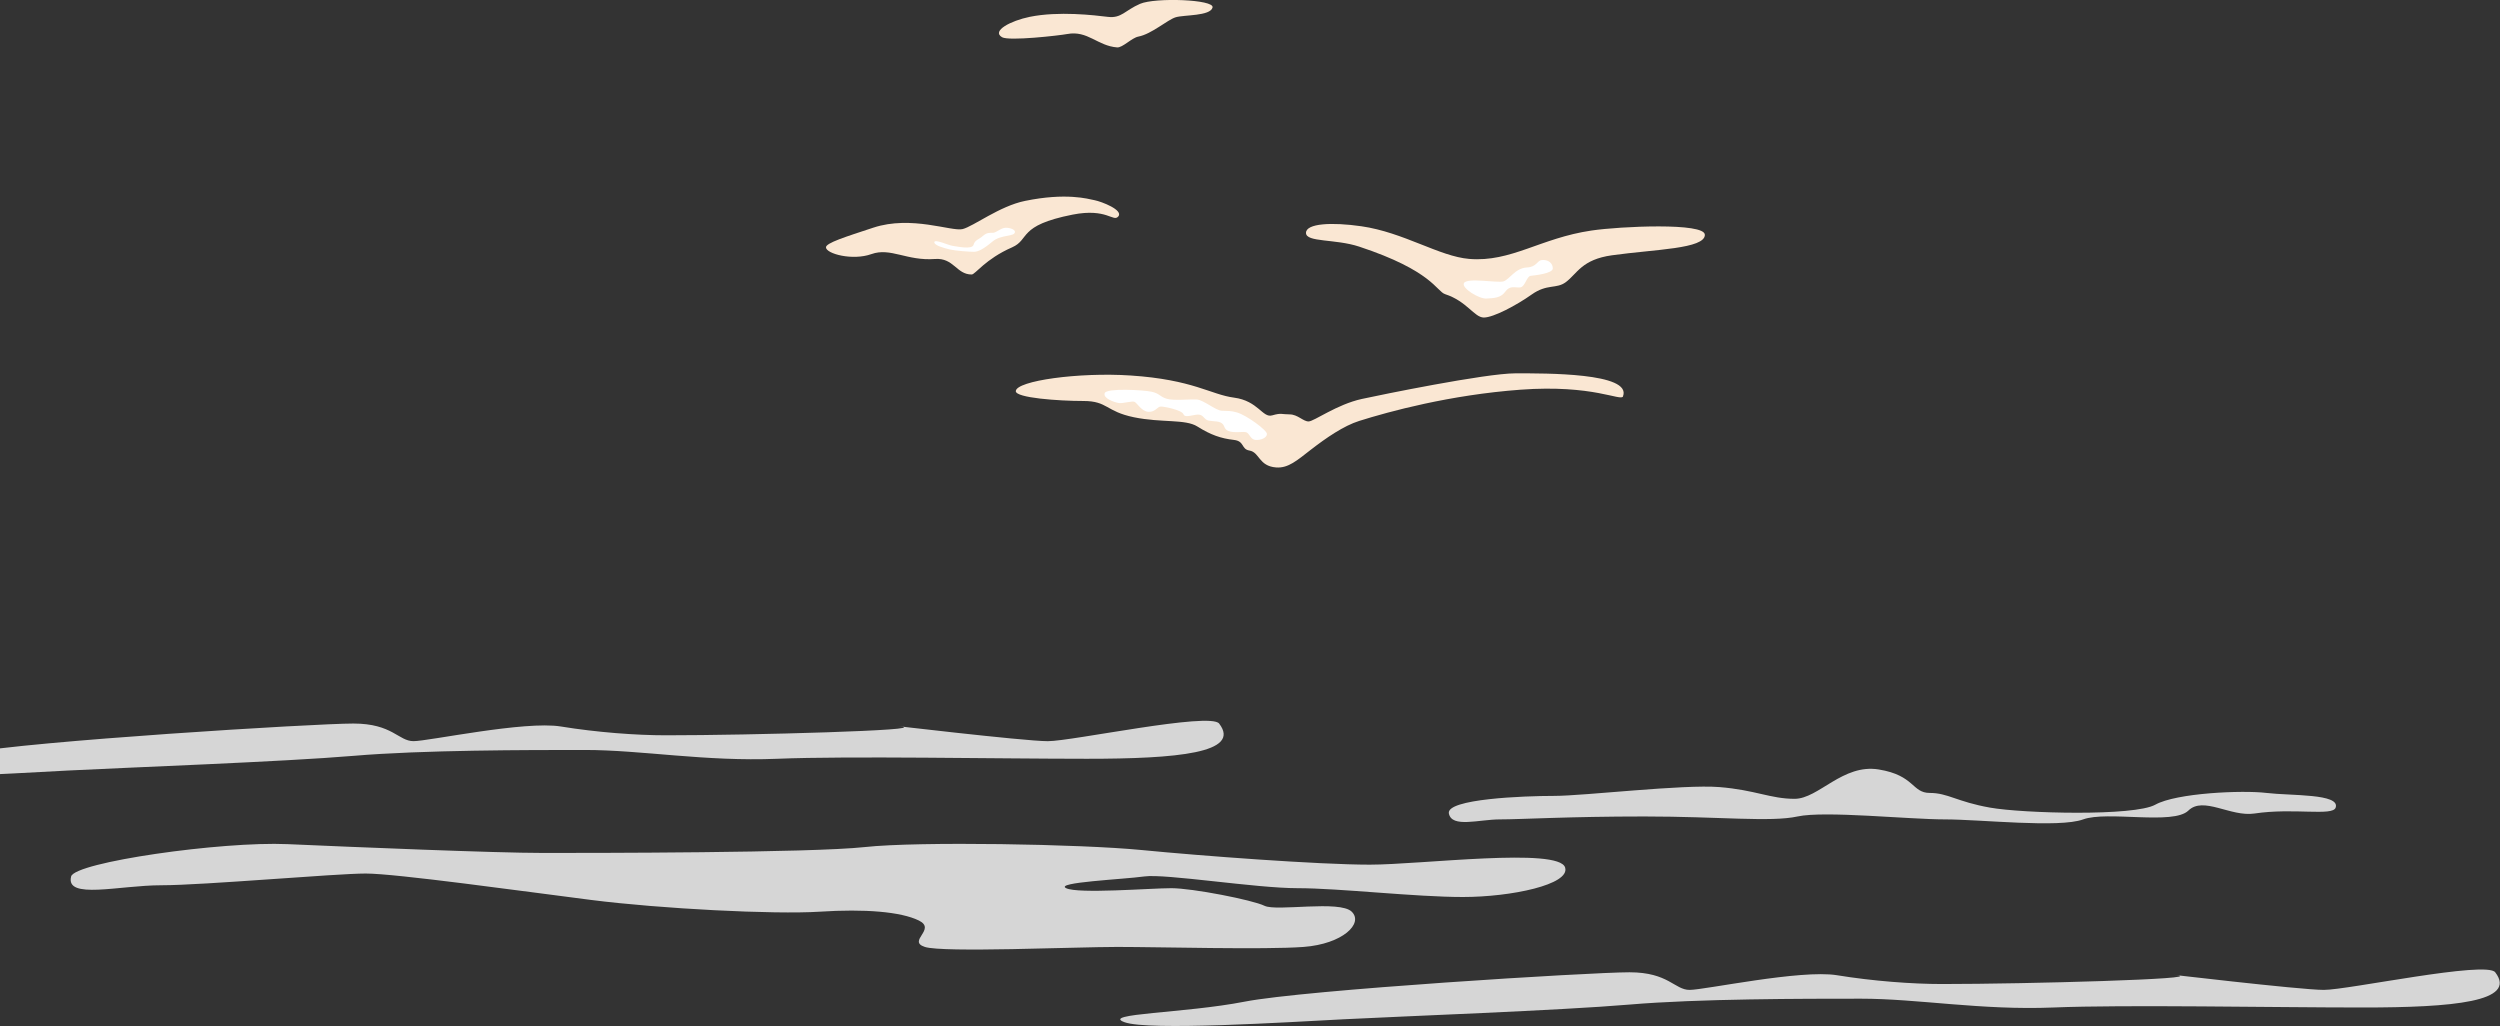
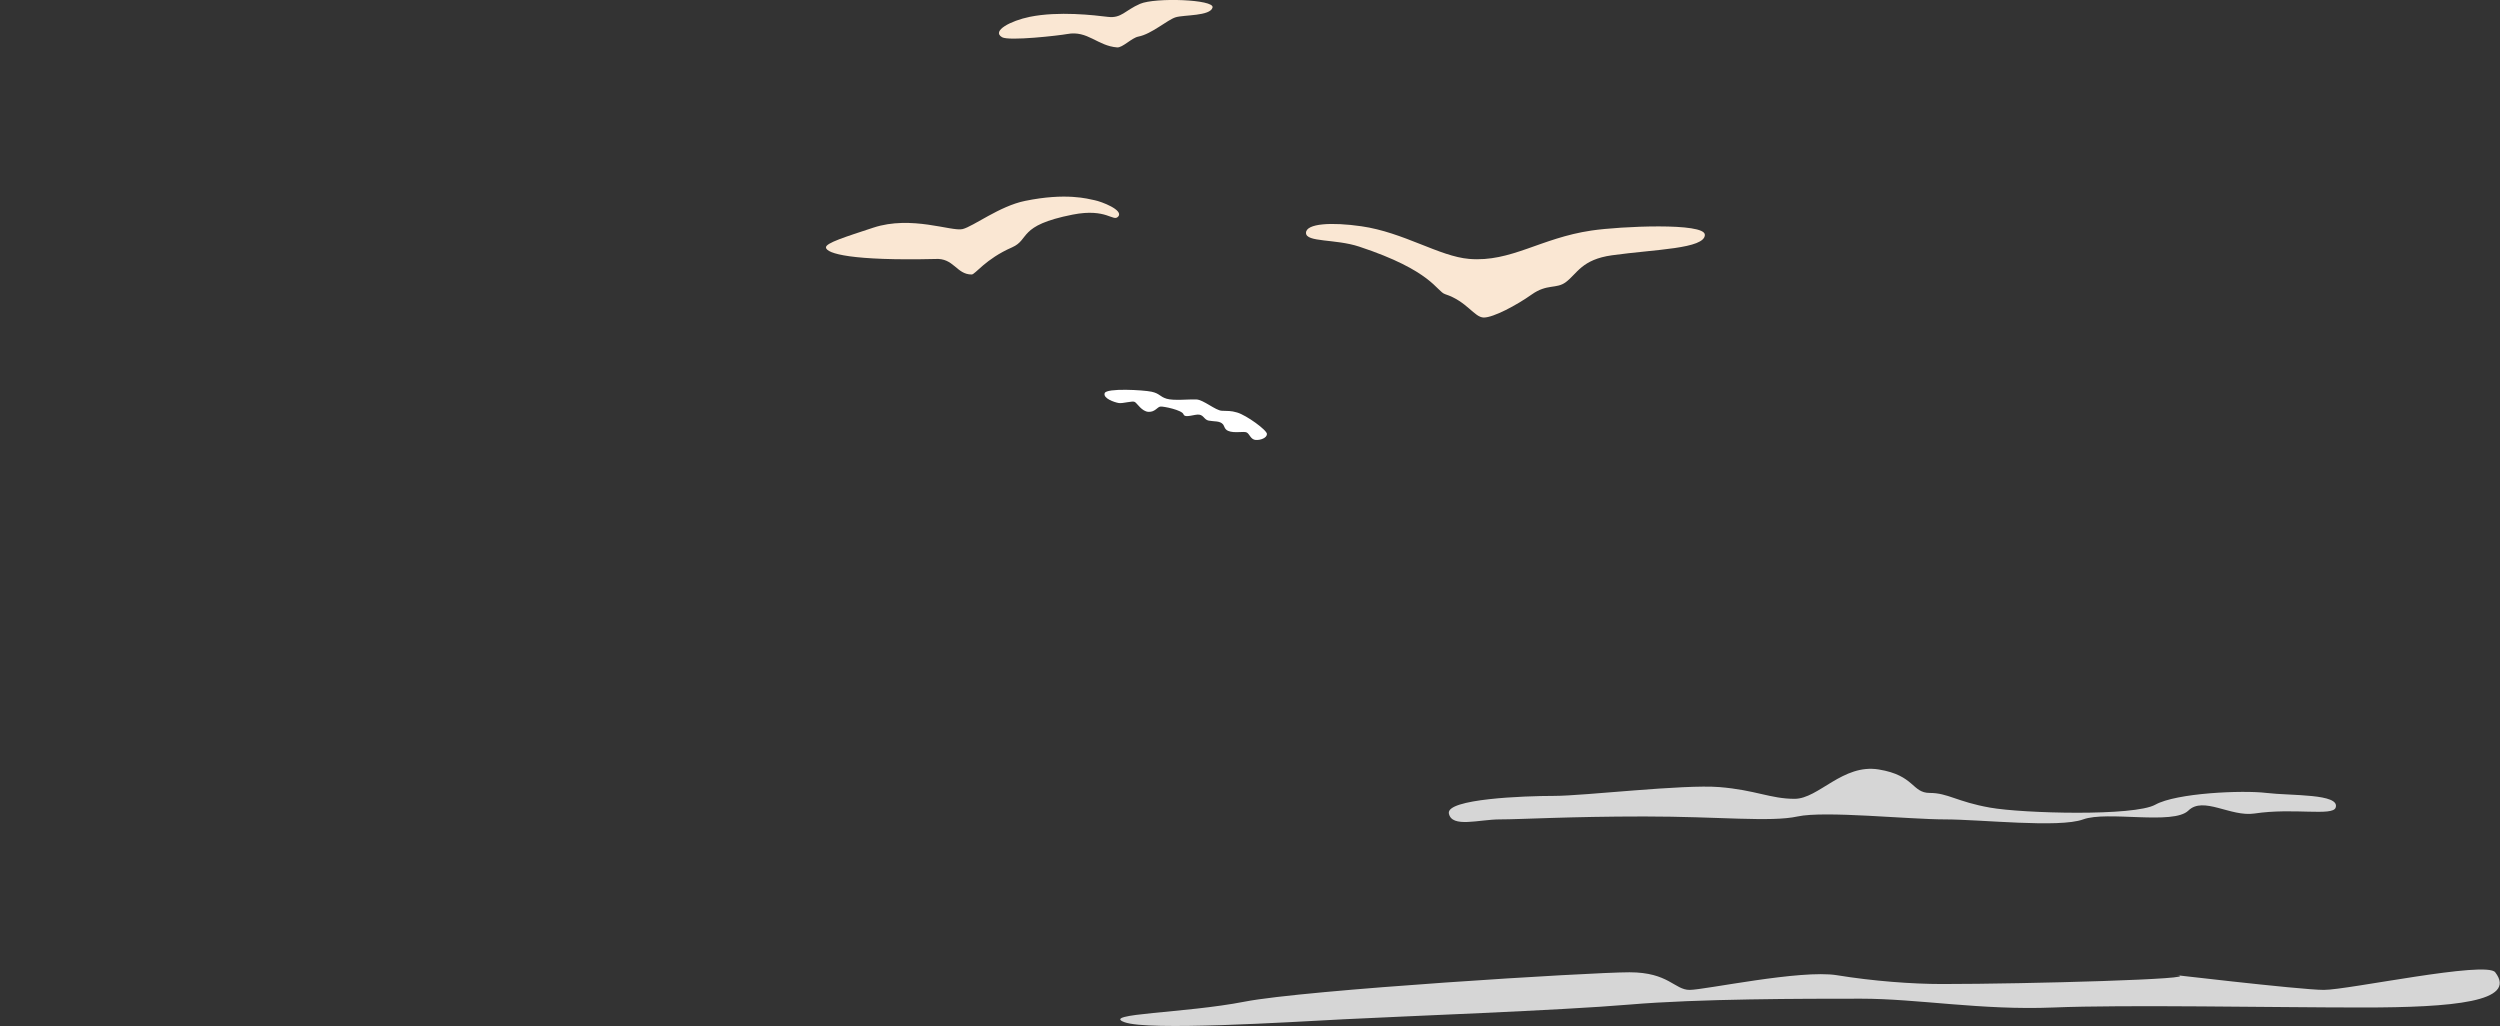
<svg xmlns="http://www.w3.org/2000/svg" width="385" height="158" viewBox="0 0 385 158" fill="none">
  <rect x="0" y="0" width="385" height="158" fill="#333333" stroke="none" />
  <g clip-path="url(#clip0_545_9)">
    <path d="M186.736 1.155C186.383 2.502 182.303 2.267 181.041 2.664C179.773 3.061 177.338 5.25 175.31 5.635C174.281 5.828 172.876 7.367 172.038 7.301C169.023 7.073 167.504 4.655 164.363 5.238C163.059 5.479 155.379 6.351 154.314 5.731C152.639 4.757 155.69 3.187 158.561 2.598C163.03 1.684 168.527 2.345 170.62 2.598C172.708 2.851 173.247 1.594 175.573 0.589C177.9 -0.415 187.053 -0.09 186.73 1.149L186.736 1.155Z" fill="#FAE7D3" />
-     <path d="M249.952 61.036C249.641 61.866 245.388 59.184 234.142 60.014C223.267 60.82 213.917 63.376 209.311 64.825C206.942 65.571 204.262 67.405 201.846 69.276C199.758 70.893 198.388 72.126 196.528 71.988C193.824 71.784 193.992 69.648 192.412 69.384C191.114 69.167 191.683 67.934 190.026 67.748C188.076 67.532 186.466 66.99 184.391 65.679C182.548 64.513 178.863 65.132 174.634 64.26C170.25 63.358 170.603 61.752 166.834 61.752C163.065 61.752 156.354 61.277 156.432 60.224C156.545 58.637 166.128 57.302 174.096 57.825C183.757 58.462 186.448 60.766 190.032 61.235C193.752 61.722 194.434 64.392 195.9 63.971C197.365 63.55 197.335 63.815 198.592 63.815C199.848 63.815 200.679 64.903 201.517 64.903C202.354 64.903 205.854 62.287 209.724 61.439C212.469 60.838 228.77 57.494 233.376 57.494C237.982 57.494 251.31 57.398 249.946 61.018L249.952 61.036Z" fill="#FAE7D3" />
    <path d="M170.118 60.549C169.849 61.361 171.631 61.956 172.277 62.065C172.923 62.173 174.383 61.686 174.76 61.902C175.137 62.119 175.837 63.37 176.866 63.424C177.888 63.478 178.217 62.666 178.702 62.612C179.186 62.558 182.046 63.153 182.261 63.803C182.476 64.452 183.99 63.749 184.69 63.857C185.39 63.965 185.449 64.645 186.149 64.777C187.011 64.939 187.878 64.777 188.363 65.373C188.56 65.619 188.566 66.1 189.116 66.347C190.085 66.78 191.599 66.347 192.029 66.617C192.46 66.888 192.622 67.7 193.381 67.754C194.135 67.808 195.11 67.429 195.11 66.834C195.11 66.239 191.982 63.959 190.522 63.526C189.505 63.225 189.116 63.31 188.147 63.256C187.178 63.201 185.342 61.572 184.259 61.517C183.182 61.463 180.754 61.734 179.671 61.409C178.594 61.084 178.594 60.597 177.35 60.327C176.112 60.056 170.393 59.731 170.124 60.543L170.118 60.549Z" fill="white" />
    <path d="M262.55 36.156C262.55 38.333 254.863 38.388 248.241 39.314C243.581 39.969 242.893 42.134 241.135 43.451C239.675 44.54 238.269 43.668 235.894 45.346C233.508 47.036 229.978 48.9 228.513 48.9C227.047 48.9 225.911 46.392 222.555 45.304C221.209 44.865 220.605 41.707 209.293 37.973C205.62 36.764 201.122 37.341 201.122 35.868C201.122 34.394 205.106 34.19 209.658 34.845C216.166 35.783 221.664 39.494 226.258 39.873C232.736 40.402 237.204 36.661 245.095 35.501C249.539 34.845 262.544 34.25 262.544 36.156H262.55Z" fill="#FAE7D3" />
-     <path d="M225.438 43.626C225.091 44.384 227.777 46.05 228.914 45.977C230.05 45.905 231.115 45.905 231.821 44.907C232.533 43.908 233.31 44.336 234.094 44.263C234.872 44.191 235.087 42.549 235.727 42.477C236.367 42.405 239.131 42.122 239.131 41.334C239.131 40.547 238.455 39.945 237.426 40.047C236.714 40.12 236.648 41.118 235.159 41.19C233.352 41.274 232.461 43.042 231.54 43.331C230.618 43.62 225.863 42.688 225.438 43.62V43.626Z" fill="white" />
-     <path d="M172.206 33.342C171.434 34.244 170.465 32.013 165.177 33.053C156.653 34.737 158.657 36.872 155.845 38.099C151.748 39.891 150.181 42.273 149.642 42.273C147.267 42.273 146.902 39.669 143.977 39.885C139.641 40.21 137.146 38.075 134.209 39.127C131.278 40.18 127.234 39.073 127.198 38.099C127.174 37.413 130.219 36.469 134.484 35.062C140.364 33.119 146.567 35.699 148.242 35.278C149.917 34.857 153.943 31.736 157.843 30.942C164.208 29.637 167.534 30.623 168.581 30.834C169.628 31.044 173.061 32.349 172.212 33.348L172.206 33.342Z" fill="#FAE7D3" />
-     <path d="M156.3 35.711C156.3 36.499 154.17 36.066 152.825 37.209C151.479 38.352 150.623 38.779 149.989 38.779C149.355 38.779 147.226 38.634 146.298 38.424C145.377 38.207 143.816 37.78 143.888 37.281C143.959 36.782 146.089 37.78 146.657 37.852C147.226 37.925 149.708 38.496 149.923 37.708C150.139 36.926 150.701 36.926 151.341 36.355C151.981 35.783 152.406 35.856 152.902 35.856C153.399 35.856 154.176 35.074 154.888 35.074C155.6 35.074 156.306 35.356 156.306 35.717L156.3 35.711Z" fill="white" />
+     <path d="M172.206 33.342C171.434 34.244 170.465 32.013 165.177 33.053C156.653 34.737 158.657 36.872 155.845 38.099C151.748 39.891 150.181 42.273 149.642 42.273C147.267 42.273 146.902 39.669 143.977 39.885C131.278 40.18 127.234 39.073 127.198 38.099C127.174 37.413 130.219 36.469 134.484 35.062C140.364 33.119 146.567 35.699 148.242 35.278C149.917 34.857 153.943 31.736 157.843 30.942C164.208 29.637 167.534 30.623 168.581 30.834C169.628 31.044 173.061 32.349 172.212 33.348L172.206 33.342Z" fill="#FAE7D3" />
  </g>
  <g opacity="0.8" clip-path="url(#clip1_545_9)">
-     <path d="M241.033 133.617C241.799 136.225 232.703 138.138 225.292 138.138C217.881 138.138 206.311 136.781 199.831 136.781C193.352 136.781 179.461 134.519 176.222 134.974C172.982 135.425 162.335 135.879 164.186 136.781C166.037 137.687 177.149 136.781 180.389 136.781C183.629 136.781 192.89 138.589 194.741 139.495C196.592 140.4 206.315 138.589 208.166 140.4C210.02 142.212 206.777 145.372 200.759 145.827C194.741 146.278 178.538 145.827 172.055 145.827C165.571 145.827 145.205 146.733 142.427 145.827C139.649 144.921 144.278 143.114 141.5 141.757C138.721 140.4 133.165 139.949 126.224 140.4C119.279 140.851 101.691 139.949 91.04 138.593C80.393 137.236 60.951 134.523 56.322 134.523C51.693 134.523 31.323 136.33 24.843 136.33C18.364 136.33 10.03 138.593 10.953 134.974C11.515 132.779 34.101 129.547 44.286 129.998C54.471 130.449 76.226 131.354 83.637 131.354C91.048 131.354 124.839 131.354 133.169 130.449C141.503 129.543 166.502 129.998 175.76 130.9C185.018 131.805 203.075 133.158 210.944 133.158C218.812 133.158 240.106 130.445 241.033 133.609V133.617Z" fill="white" />
    <path d="M359.69 124.375C359.229 125.732 353.211 124.375 347.193 125.281C343.503 125.834 339.324 122.568 337.008 124.83C334.695 127.093 324.51 124.83 320.805 126.187C317.099 127.544 305.064 126.187 299.511 126.187C293.959 126.187 280.992 124.83 276.825 125.736C272.658 126.642 264.789 125.736 253.215 125.736C241.641 125.736 234.234 126.187 230.994 126.187C227.755 126.187 223.588 127.544 223.126 125.281C222.664 123.022 234.7 122.568 239.329 122.568C243.958 122.568 259.237 120.76 264.789 121.211C270.345 121.662 272.658 123.019 276.363 123.019C280.069 123.019 283.77 117.592 289.326 118.498C294.883 119.403 294.417 122.113 297.195 122.113C299.973 122.113 301.362 123.47 306.457 124.372C311.547 125.277 328.677 125.728 331.917 123.921C335.157 122.113 345.342 121.662 349.044 122.113C352.745 122.564 360.441 122.188 359.69 124.372V124.375Z" fill="white" />
-     <path d="M187.746 111.425C191.228 115.957 181.266 116.852 167.376 116.852C153.485 116.852 130.803 116.401 119.694 116.852C108.582 117.306 98.862 115.495 90.067 115.495C81.271 115.495 65.068 115.495 54.421 116.401C43.774 117.306 19.237 118.208 10.441 118.663C1.645 119.114 -19.648 120.471 -23.354 119.114C-27.059 117.757 -14.096 117.757 -4.834 115.95C4.423 114.138 48.403 111.425 54.421 111.425C60.439 111.425 61.366 114.138 63.679 114.138C65.991 114.138 80.809 110.974 86.365 111.88C91.921 112.785 97.939 113.236 102.568 113.236C115.643 113.236 143.435 112.462 138.679 111.88C134.974 111.429 157.66 114.142 161.362 114.142C165.063 114.142 186.36 109.621 187.749 111.429L187.746 111.425Z" fill="white" />
    <path d="M384.262 149.728C387.744 154.261 377.782 155.155 363.896 155.155C350.009 155.155 327.323 154.7 316.214 155.155C305.102 155.606 295.383 153.798 286.587 153.798C277.791 153.798 261.588 153.798 250.941 154.704C240.294 155.61 215.757 156.512 206.961 156.967C198.165 157.417 176.872 158.774 173.167 157.417C169.465 156.061 182.424 156.061 191.686 154.253C200.943 152.445 244.923 149.732 250.941 149.732C256.959 149.732 257.886 152.445 260.199 152.445C262.511 152.445 277.325 149.281 282.881 150.183C288.438 151.089 294.455 151.54 299.084 151.54C312.159 151.54 339.951 150.765 335.195 150.183C331.49 149.732 354.176 152.445 357.878 152.445C361.579 152.445 382.877 147.924 384.266 149.732L384.262 149.728Z" fill="white" />
  </g>
  <defs>
    <clipPath id="clip0_545_9">
      <rect width="180.425" height="72" fill="white" transform="translate(82.125)" />
    </clipPath>
    <clipPath id="clip1_545_9">
      <rect width="408.962" height="47" fill="white" transform="translate(-24 111)" />
    </clipPath>
  </defs>
</svg>